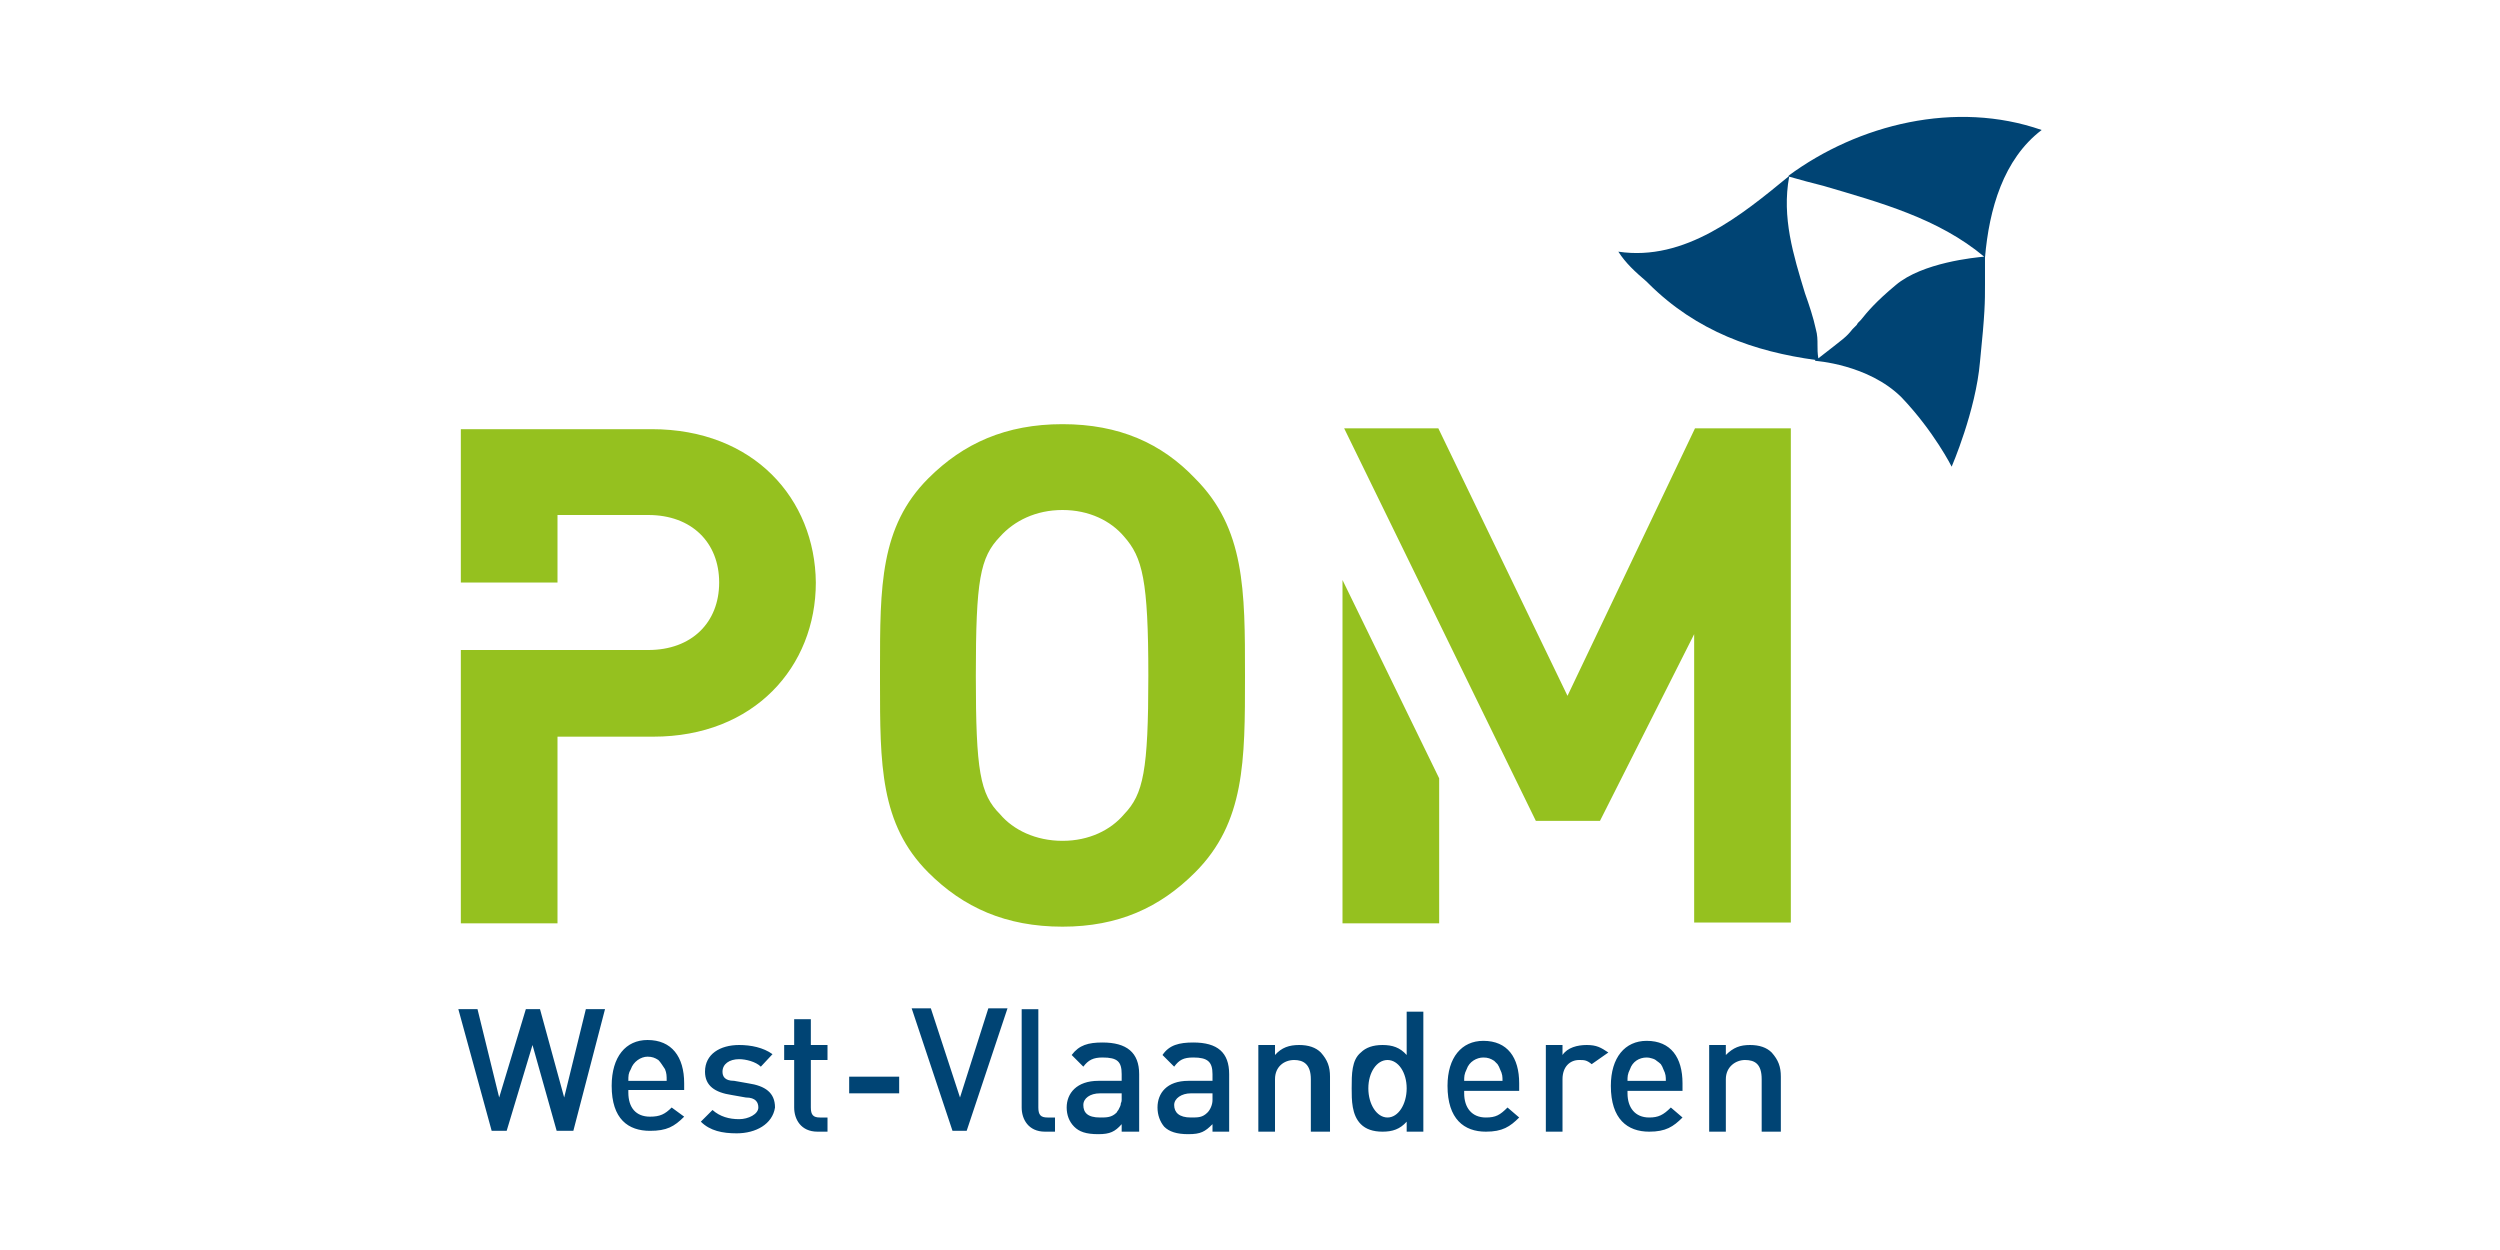
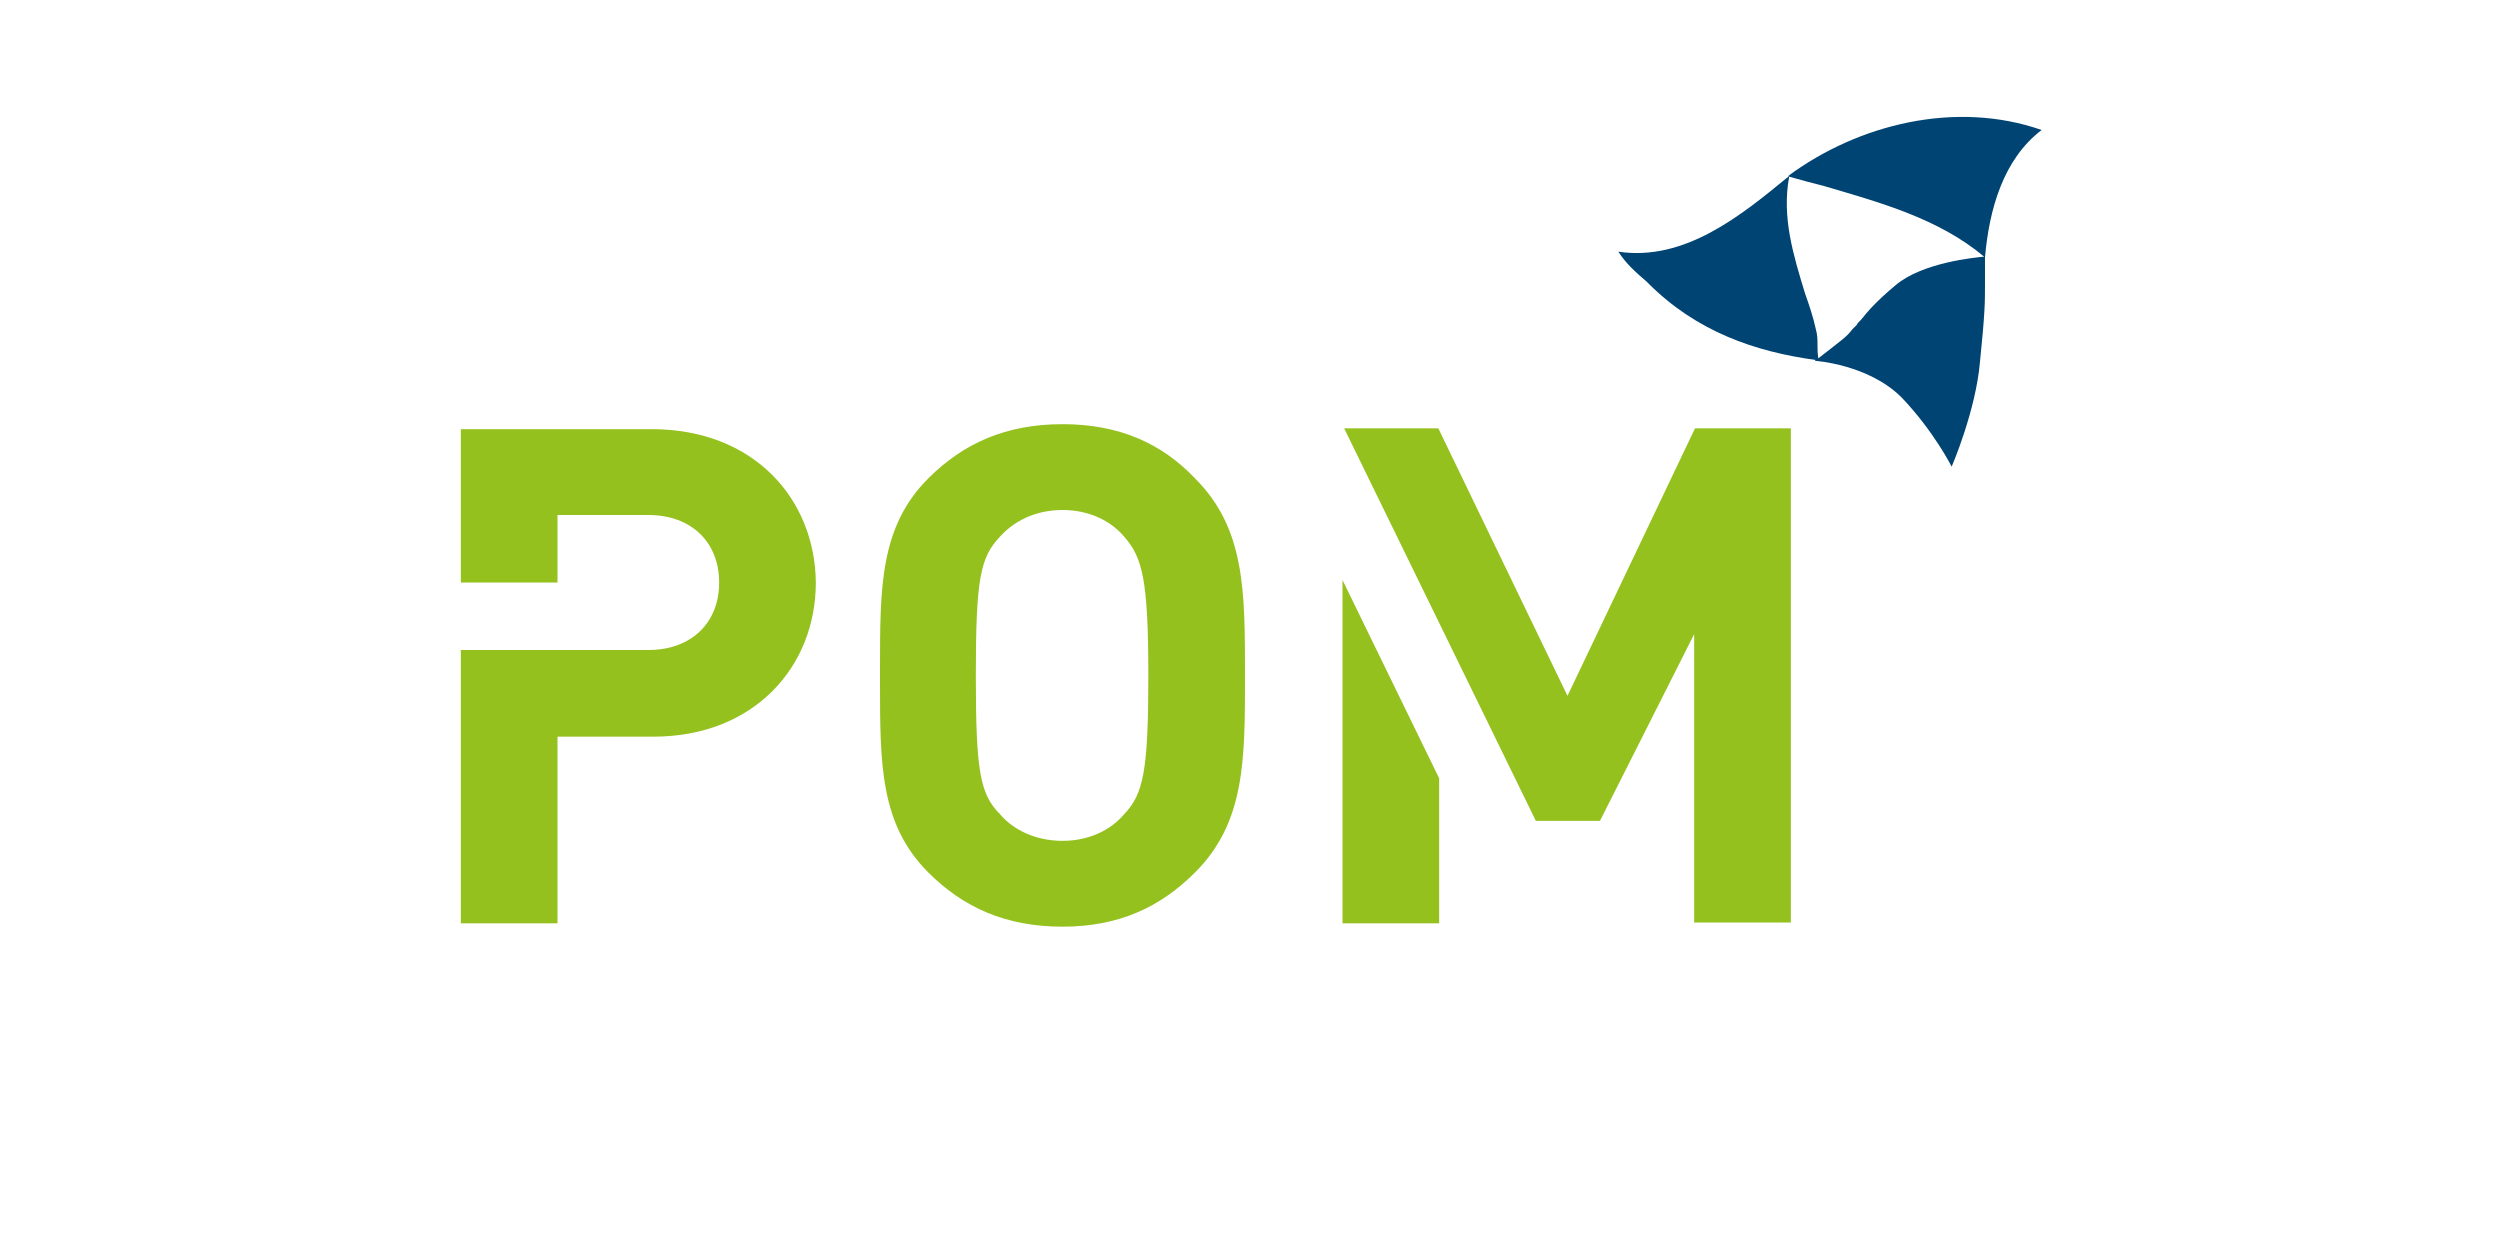
<svg xmlns="http://www.w3.org/2000/svg" version="1.2" viewBox="0 0 300 150" width="300" height="150">
  <style>.a{fill:#004474}.b{fill:#95c11f}</style>
-   <path fill-rule="evenodd" class="a" d="m116 135.7h-1.7l-4.9-14.7h2.3l3.5 10.7 3.4-10.7h2.3zm-47.2 0h-2l-2.9-10.3-3.1 10.3h-1.8l-4-14.6h2.3l2.6 10.6 3.2-10.6h1.7l2.9 10.6 2.6-10.6h2.3c0 0-3.8 14.6-3.8 14.6zm6.6-4.6c0 1.8 0.9 2.9 2.6 2.9 1.2 0 1.8-0.3 2.6-1.1l1.5 1.1c-1.2 1.2-2.1 1.7-4.1 1.7-2.6 0-4.6-1.4-4.6-5.4 0-3.5 1.7-5.5 4.3-5.5 2.9 0 4.4 2 4.4 5.2v0.8h-6.7zm4.4-2.8q-0.2-0.3-0.4-0.6-0.2-0.3-0.4-0.5-0.3-0.2-0.6-0.3-0.3-0.1-0.7-0.1c-0.8 0-1.7 0.6-2 1.5-0.3 0.5-0.3 0.8-0.3 1.4h4.6c0-0.6 0-0.9-0.2-1.4zm5.7 4.9c0.9 0.8 2 1.1 3.2 1.1 1.1 0 2.3-0.6 2.3-1.4 0-0.6-0.3-1.2-1.5-1.2l-1.7-0.3c-2-0.3-3.2-1.1-3.2-2.8 0-2.1 1.8-3.2 4.1-3.2 1.4 0 2.9 0.3 4 1.1l-1.4 1.5c-0.6-0.6-1.8-0.9-2.6-0.9-1.2 0-2 0.6-2 1.5 0 0.5 0.2 1.1 1.4 1.1l1.7 0.3c2 0.3 3.2 1.1 3.2 2.9-0.3 2-2.3 3.1-4.6 3.1-1.7 0-3.2-0.3-4.3-1.4zm12.6 2.6c-2 0-2.8-1.5-2.8-2.9v-5.7h-1.2v-1.8h1.2v-3.1h2v3.1h2v1.8h-2v5.7c0 0.9 0.3 1.2 1.1 1.2h0.9v1.7c0 0-1.2 0-1.2 0zm9.8-6.6v2h-6c0 0 0-2 0-2zm14.7-8.1h2v11.8c0 0.9 0.3 1.2 1.1 1.2h0.9v1.7h-1.2c-2 0-2.8-1.5-2.8-2.9 0 0 0-11.8 0-11.8zm12 14.7v-0.9c-0.8 0.9-1.4 1.2-2.8 1.2-1.5 0-2.3-0.3-2.9-0.9-0.6-0.6-0.9-1.4-0.9-2.3 0-1.7 1.2-3.2 3.8-3.2h2.8v-0.8c0-1.5-0.5-2-2.3-2-1.1 0-1.7 0.3-2.3 1.1l-1.4-1.4c0.9-1.2 2-1.5 3.7-1.5 2.9 0 4.4 1.2 4.4 3.8v6.9zm0-4.6h-2.6c-1.2 0-2 0.6-2 1.4 0 0.9 0.5 1.5 2 1.5 0.8 0 1.4 0 2-0.6q0.1-0.2 0.2-0.3 0.1-0.2 0.2-0.4 0.1-0.2 0.1-0.4 0.1-0.2 0.1-0.4c0 0 0-0.8 0-0.8zm8 4.9c-1.4 0-2.3-0.3-2.9-0.9-0.5-0.6-0.8-1.4-0.8-2.3 0-1.7 1.1-3.2 3.7-3.2h2.9v-0.8c0-1.5-0.6-2-2.3-2-1.2 0-1.7 0.3-2.3 1.1l-1.4-1.4c0.8-1.2 2-1.5 3.7-1.5 2.9 0 4.3 1.2 4.3 3.8v6.9h-2v-0.9c-0.9 0.9-1.4 1.2-2.9 1.2zm-1.7-3.5c0 0.9 0.6 1.5 2 1.5 0.9 0 1.4 0 2-0.6 0.3-0.3 0.6-0.9 0.6-1.5v-0.8h-2.6c-1.1 0-2 0.6-2 1.4zm16.4 3.2v-6.3c0-1.8-0.9-2.3-2-2.3-1.2 0-2.3 0.8-2.3 2.3v6.3h-2v-10.4h2v1.2c0.8-0.9 1.7-1.2 2.9-1.2q1.7 0 2.6 0.9c0.8 0.9 1.1 1.7 1.1 2.9v6.6c0 0-2.3 0-2.3 0zm8.6 0q-1.7 0-2.6-0.9c-1.1-1.1-1.1-2.9-1.1-4.3 0-1.7 0-3.4 1.1-4.3q0.9-0.9 2.6-0.9c1.2 0 2.1 0.3 2.9 1.2v-5.2h2v14.4h-2v-1.2c-0.8 0.9-1.7 1.2-2.9 1.2zm2.9-5.2c0-1.9-1-3.4-2.3-3.4-1.3 0-2.3 1.5-2.3 3.4 0 1.9 1 3.5 2.3 3.5 1.3 0 2.3-1.6 2.3-3.5zm6.9 0.6c0 1.7 0.9 2.9 2.6 2.9 1.2 0 1.7-0.3 2.6-1.2l1.4 1.2c-1.1 1.1-2 1.7-4 1.7-2.6 0-4.6-1.5-4.6-5.5 0-3.4 1.7-5.4 4.3-5.4 2.9 0 4.3 2 4.3 5.1v0.9h-6.6c0 0 0 0.3 0 0.3zm4.3-2.9q-0.1-0.3-0.3-0.6-0.2-0.2-0.4-0.4-0.3-0.2-0.6-0.3-0.3-0.1-0.7-0.1c-0.8 0-1.7 0.5-2 1.4-0.3 0.6-0.3 0.9-0.3 1.4h4.6c0-0.5 0-0.8-0.3-1.4zm7.5 1.2v6.3h-2v-10.4h2v1.2c0.6-0.9 1.8-1.2 2.9-1.2 1.2 0 1.7 0.3 2.6 0.9l-2 1.4c-0.6-0.5-0.9-0.5-1.5-0.5-1.1 0-2 0.8-2 2.3zm7.8 1.7c0 1.7 0.9 2.9 2.6 2.9 1.1 0 1.7-0.3 2.6-1.2l1.4 1.2c-1.1 1.1-2 1.7-4 1.7-2.6 0-4.6-1.5-4.6-5.5 0-3.4 1.7-5.4 4.3-5.4 2.9 0 4.3 2 4.3 5.1v0.9h-6.6c0 0 0 0.3 0 0.3zm4.3-2.9q-0.1-0.3-0.3-0.6-0.2-0.2-0.5-0.4-0.2-0.2-0.6-0.3-0.3-0.1-0.6-0.1c-0.9 0-1.7 0.5-2 1.4-0.3 0.6-0.3 0.9-0.3 1.4h4.6c0-0.5 0-0.8-0.3-1.4zm9.8-1.1c-1.1 0-2.3 0.8-2.3 2.3v6.3h-2v-10.4h2v1.2c0.9-0.9 1.7-1.2 2.9-1.2q1.7 0 2.6 0.9c0.8 0.9 1.1 1.7 1.1 2.9v6.6h-2.3v-6.3c0-1.8-0.8-2.3-2-2.3z" />
  <path fill-rule="evenodd" class="b" d="m111.4 104.7c-5.8-5.8-5.8-13-5.8-22.9v-1.5c0-9.9 0-17.1 5.8-22.9 4.2-4.2 9.3-6.5 16.1-6.5 6.8 0 11.9 2.3 15.9 6.5 6 6 6 13.4 6 23.7 0 10.2 0 17.6-6 23.6-4.2 4.2-9.2 6.5-15.9 6.5-6.8 0-11.9-2.3-16.1-6.5zm8.6-40.3c-2.4 2.5-2.9 5.2-2.9 16.7 0 11.4 0.5 14.2 2.9 16.6 1.6 1.9 4.3 3.2 7.5 3.2 3.2 0 5.8-1.3 7.4-3.2 2.3-2.4 2.9-5.2 2.9-16.6 0-11.5-0.7-14.2-2.9-16.7-1.6-1.9-4.2-3.2-7.4-3.2-3.2 0-5.8 1.3-7.5 3.2zm-64.7-12.9h22.9c12.3 0 19.6 8.4 19.7 18.4 0 10.1-7.4 18.5-19.5 18.5h-11.5v22.4h-11.6v-32.8h22.5c5.2 0 8.5-3.3 8.5-8.1 0-4.8-3.3-8.1-8.5-8.1h-10.9v8.1h-11.6zm105.8 18.1q0 0 0 0zm0 0c0 0 11.6 23.8 11.6 23.8v17.4h-11.6zm27 13.9l15.3-32.1h11.5v59.3h-11.6v-34.6l-11.3 22.4h-7.7l-23-47.1h11.3c0 0 15.5 32.1 15.5 32.1z" />
  <path fill-rule="evenodd" class="a" d="m214.6 21.1c8.4-6.2 20.1-9.1 30.4-5.5-4.6 3.5-6.3 9.5-6.8 15.3v3.2c0 2.2 0 3.4-0.6 9.3-0.5 5.9-3.4 12.6-3.4 12.6 0 0-2.1-4.2-6-8.3-4-4-10.4-4.4-10.4-4.4q0-0.1 0.1-0.1c-7.3-1-14.3-3.4-20.1-9.2l-0.2-0.2c-1.4-1.2-2.5-2.2-3.4-3.6 8 1.2 14.8-4.4 20.4-9l0.1-0.1zm3.6 21.9c3.2-2.5 3.3-2.5 4.1-3.5q0.1-0.1 0.3-0.3 0.1-0.1 0.2-0.2 0.1-0.2 0.2-0.3 0.2-0.2 0.3-0.3c0.8-1 1.8-2.2 4.2-4.2 3.2-2.7 9.5-3.3 10.6-3.4-5.5-4.6-12.5-6.5-19.3-8.5q-2-0.5-4.1-1.1c-0.9 4.9 0.5 9.4 1.9 14 0.5 1.4 1 2.9 1.3 4.3 0.2 0.7 0.2 1.3 0.2 1.9 0 0.5 0 1 0.1 1.6z" />
</svg>